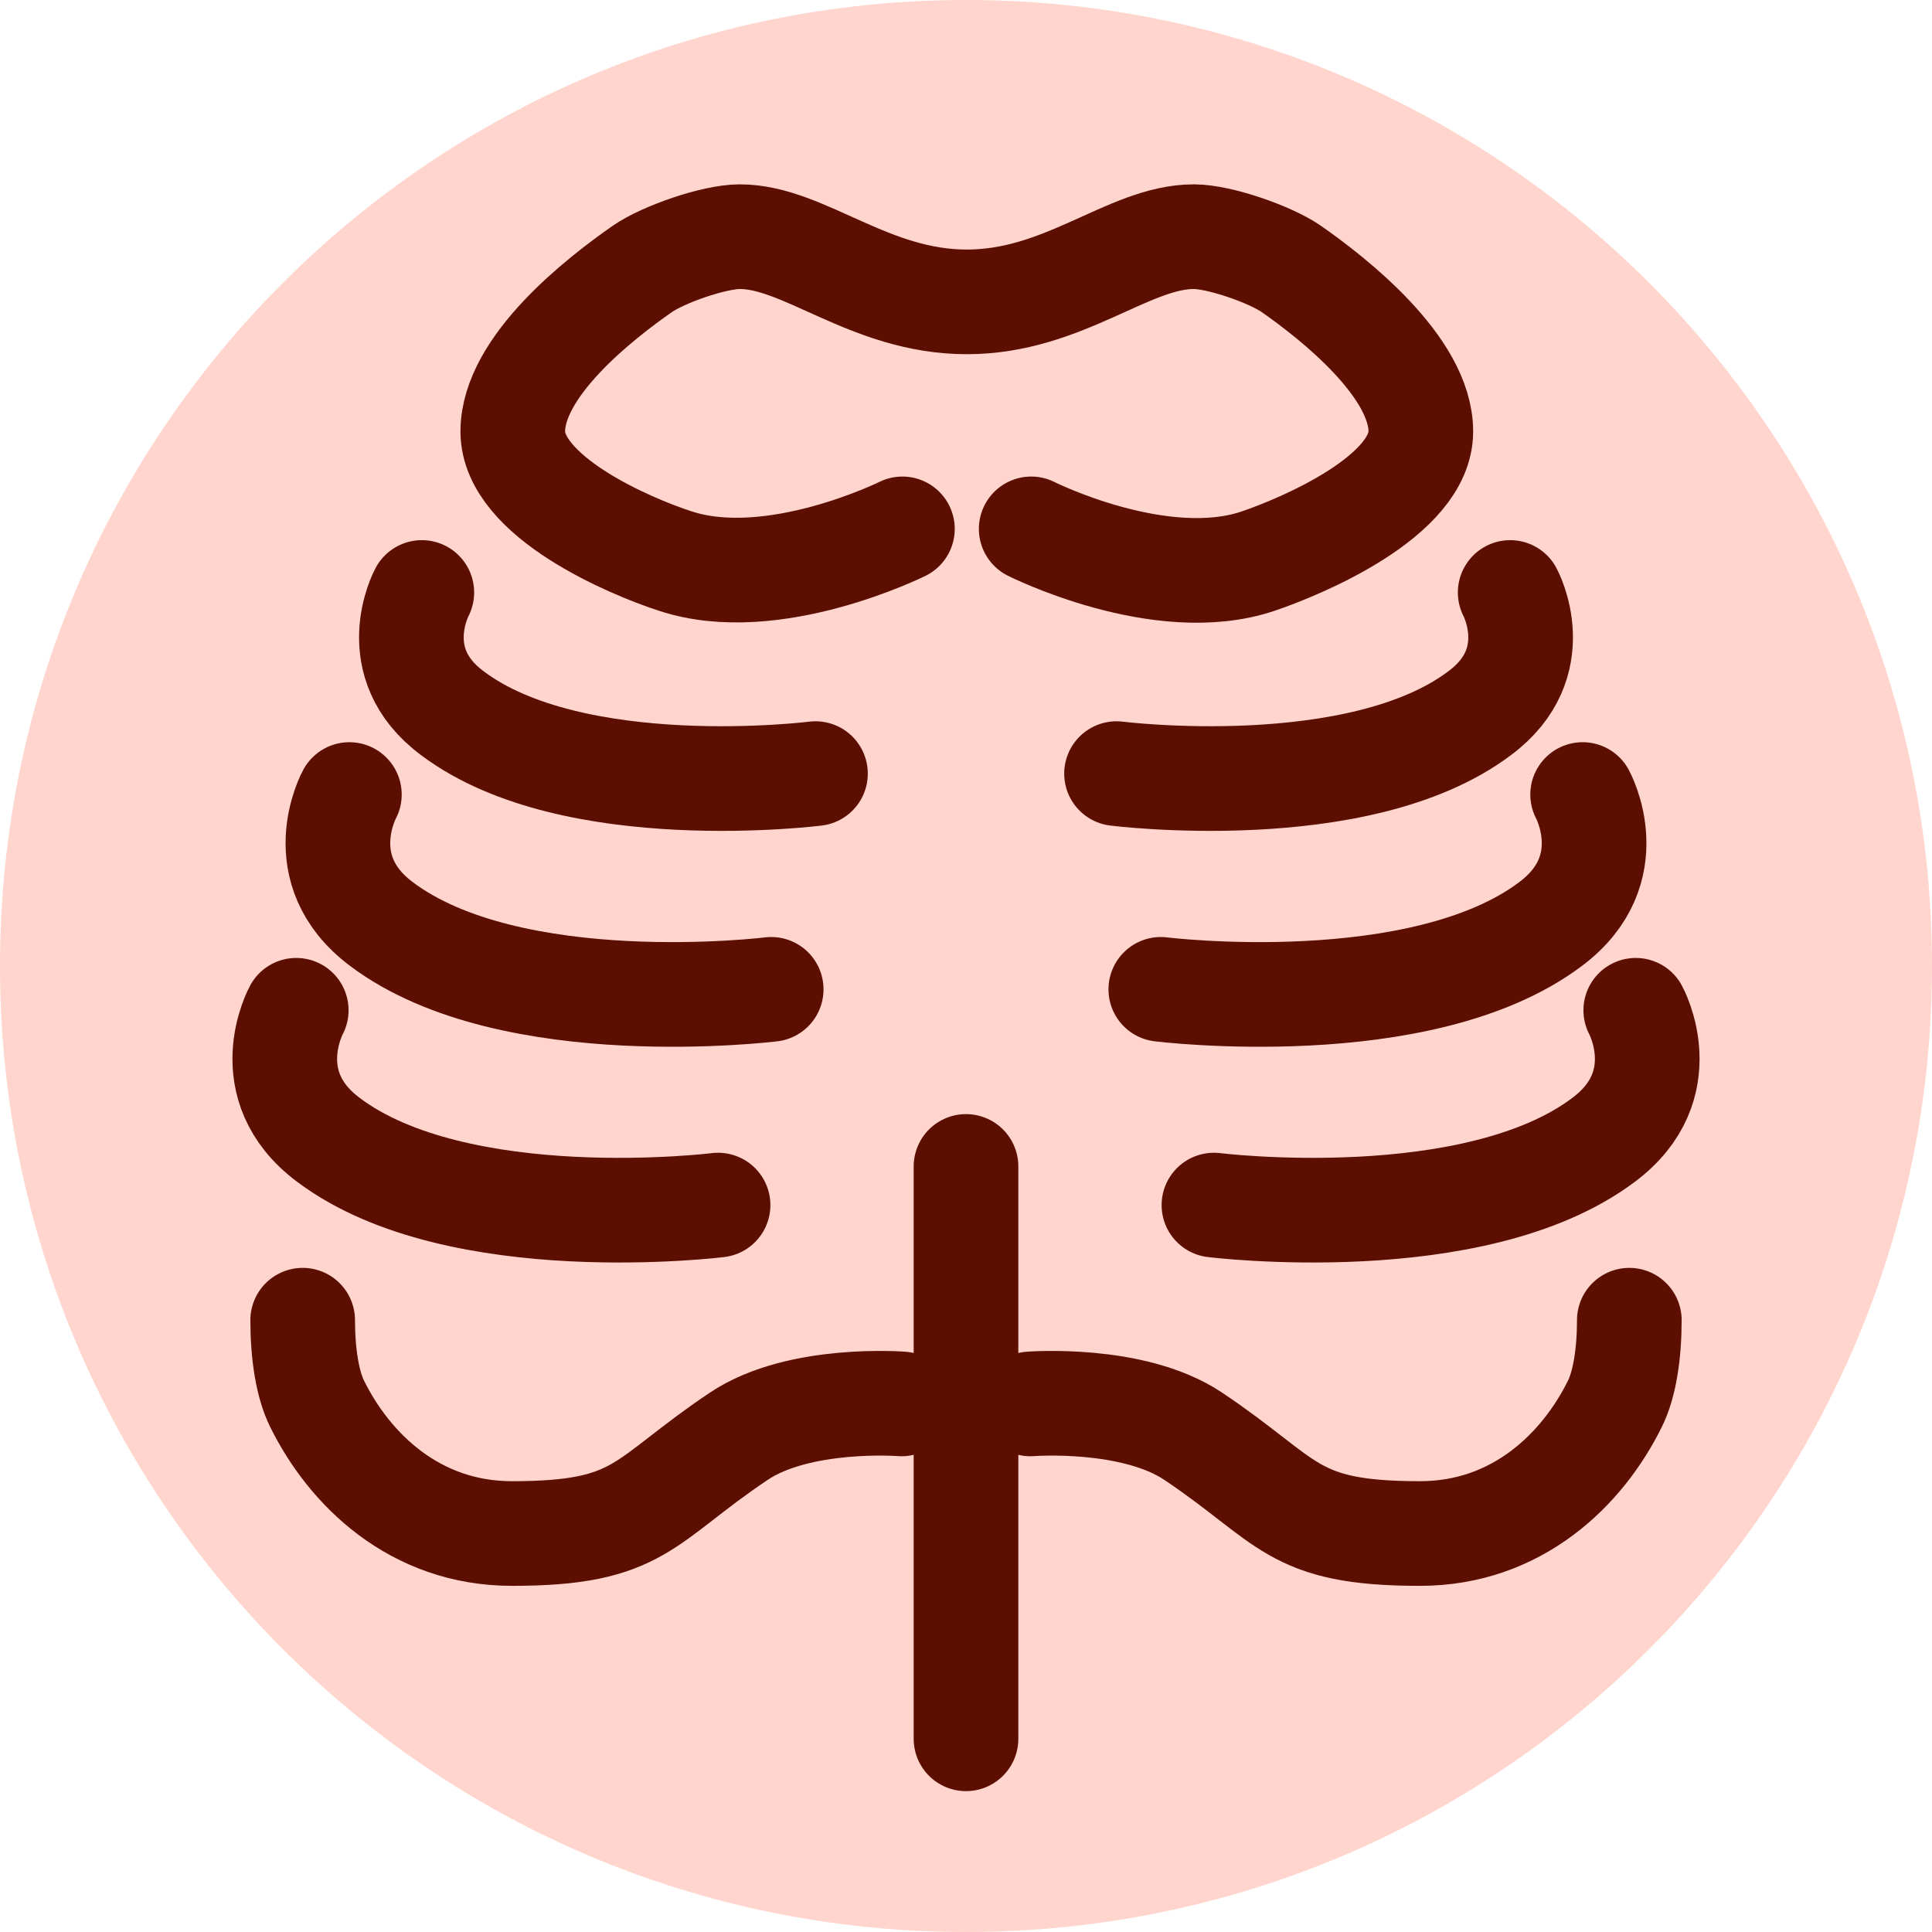
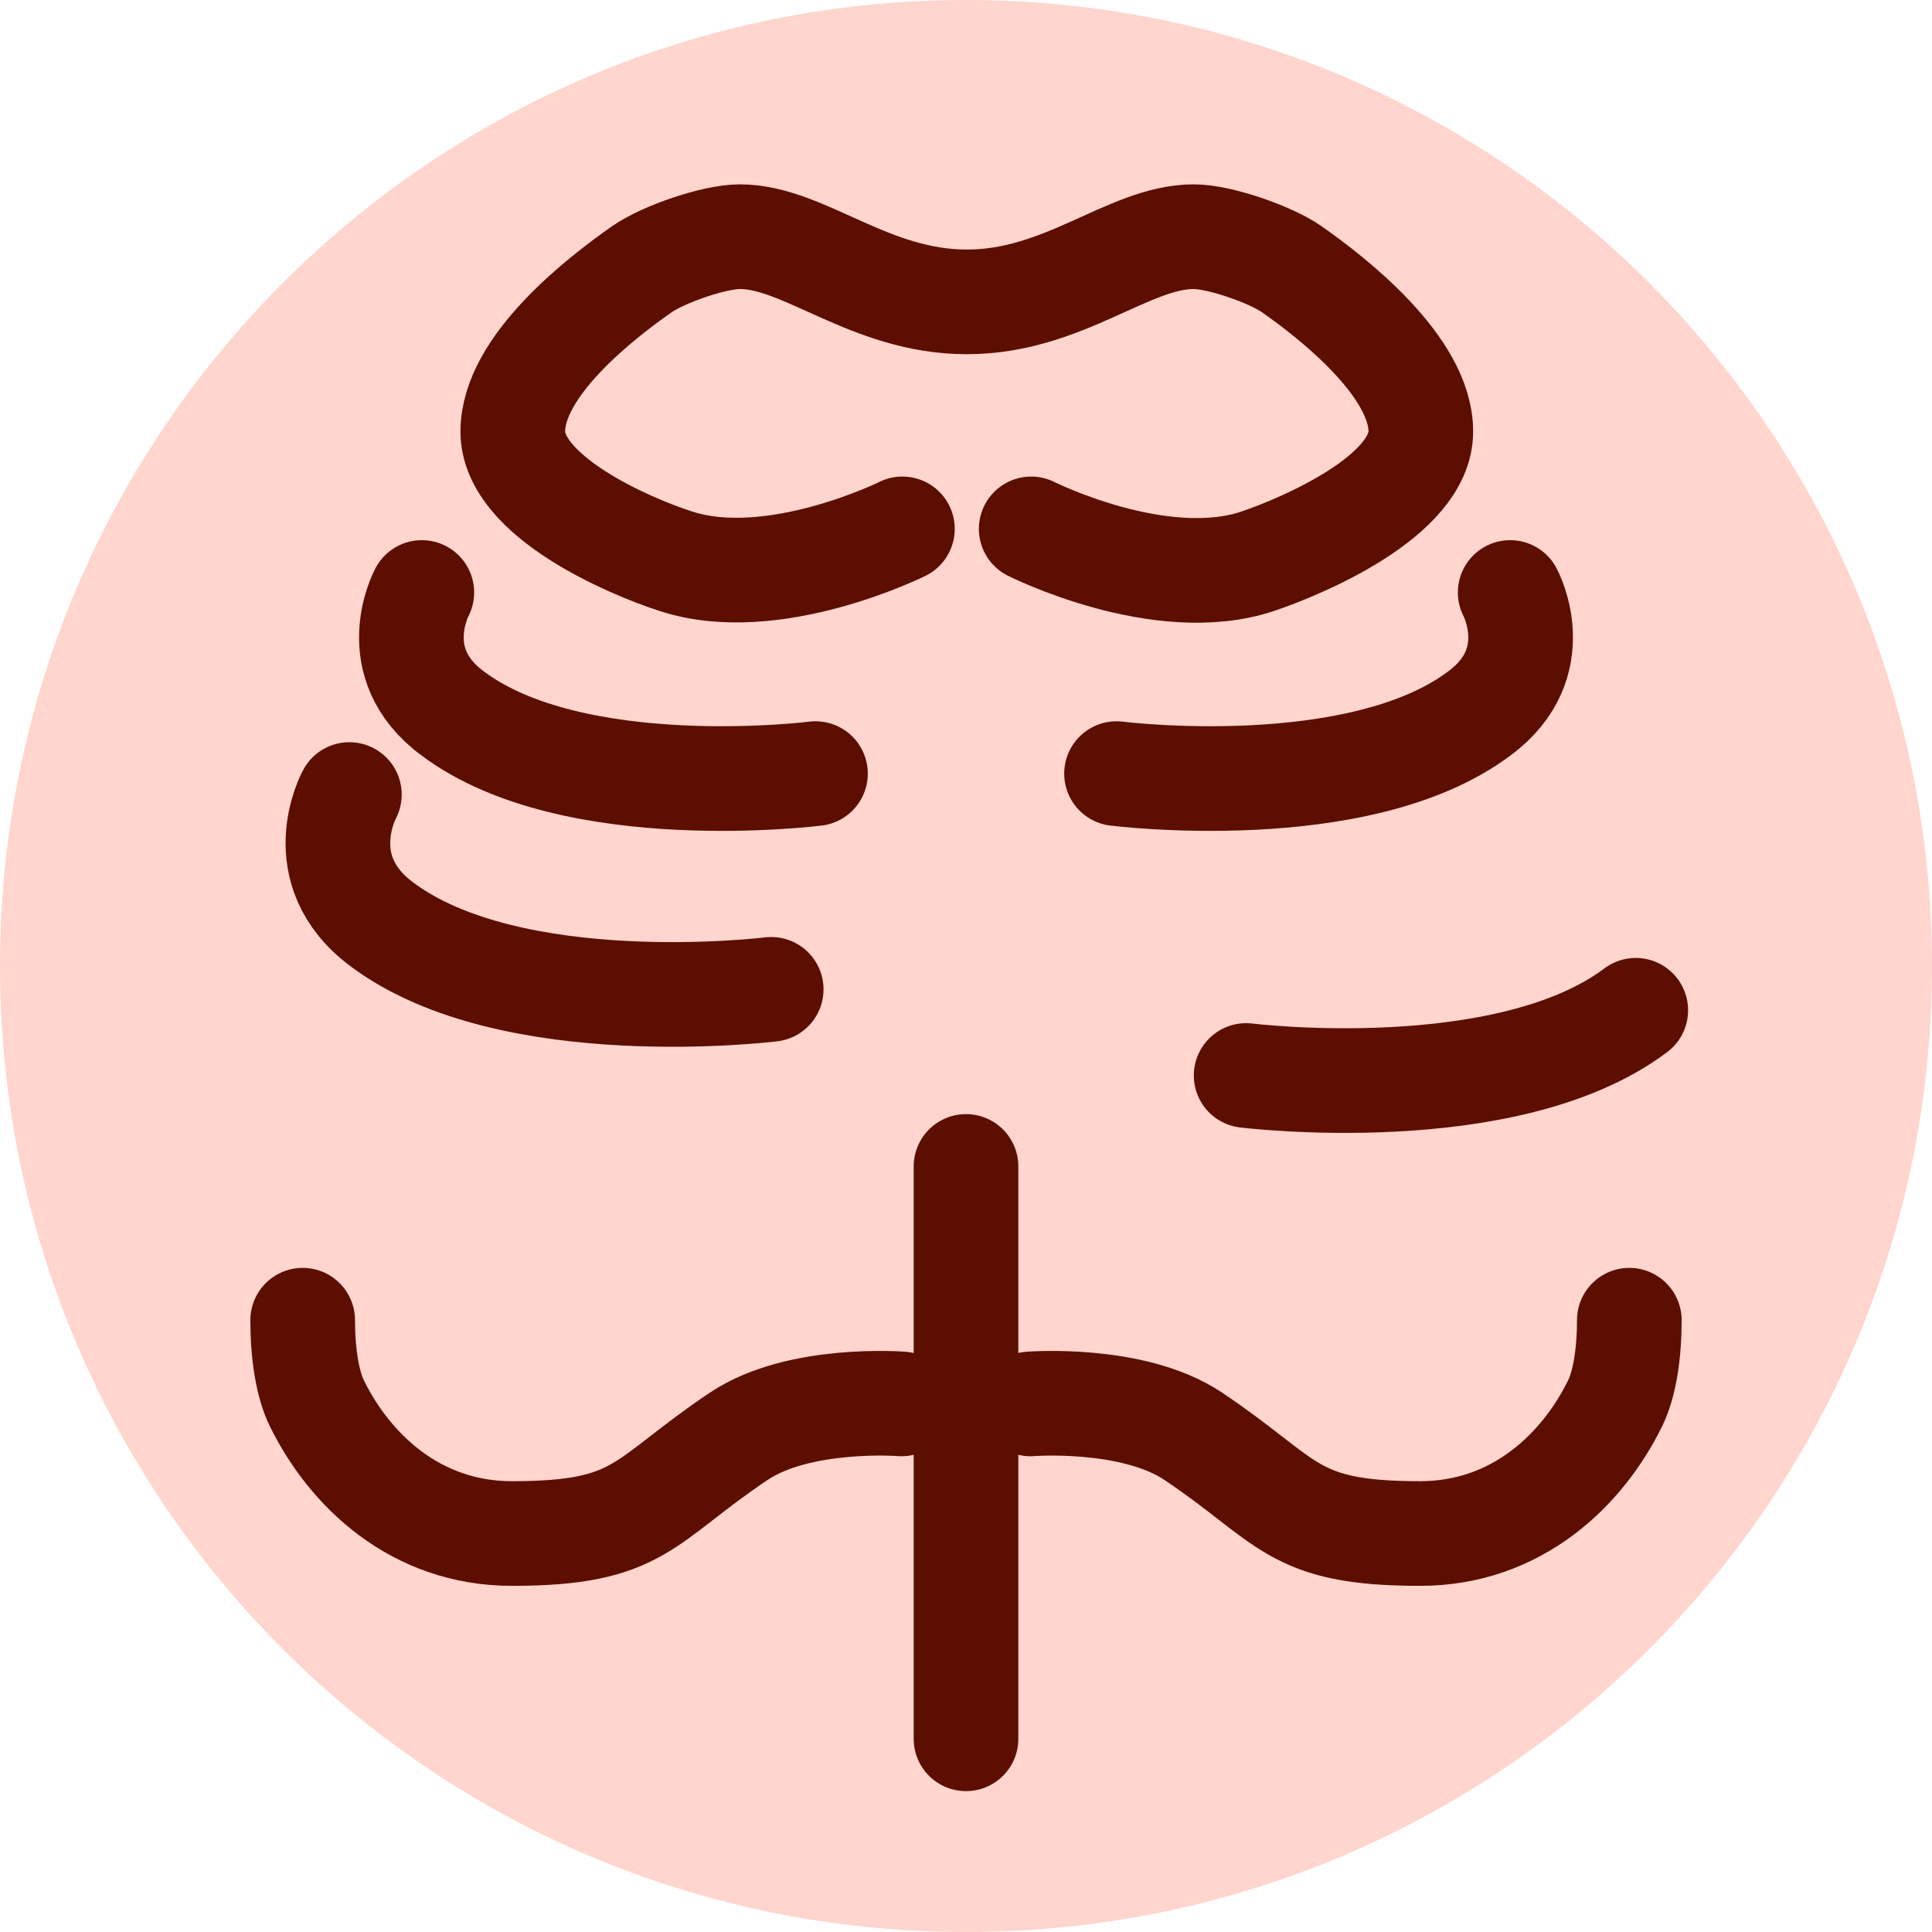
<svg xmlns="http://www.w3.org/2000/svg" id="Layer_1" data-name="Layer 1" viewBox="0 0 24 24">
  <defs>
    <style>
      .cls-1 {
        fill: none;
        stroke: #5c0e00;
        stroke-linecap: round;
        stroke-linejoin: round;
        stroke-width: 1.3px;
      }

      .cls-2 {
        fill: #ffd5cd;
      }
    </style>
  </defs>
  <path class="cls-2" d="M12,0h0c6.63,0,12,5.37,12,12h0c0,6.63-5.37,12-12,12h0C5.37,24,0,18.63,0,12H0C0,5.37,5.37,0,12,0Z" />
  <path class="cls-1" d="M5.24,7.36s-.47,.87,.38,1.5c1.5,1.13,4.51,.75,4.51,.75" />
  <path class="cls-1" d="M4.34,9.87s-.51,.93,.4,1.61c1.61,1.21,4.84,.81,4.84,.81" />
-   <path class="cls-1" d="M3.68,12.55s-.51,.93,.4,1.61c1.61,1.21,4.84,.81,4.84,.81" />
  <path class="cls-1" d="M3.76,16.4c0,.42,.06,.8,.18,1.04,.4,.81,1.21,1.61,2.42,1.61,1.61,0,1.61-.4,2.82-1.21,.75-.5,2.02-.4,2.02-.4" />
  <path class="cls-1" d="M12.81,6.57s1.61,.81,2.82,.4c.56-.19,2.02-.81,2.02-1.61s-1.08-1.65-1.61-2.02c-.26-.18-.89-.4-1.21-.4-.81,0-1.61,.81-2.82,.81s-2.02-.81-2.82-.81c-.32,0-.95,.22-1.21,.4-.53,.37-1.61,1.21-1.61,2.02s1.46,1.43,2.02,1.61c1.21,.4,2.82-.4,2.82-.4" />
  <path class="cls-1" d="M18.76,7.36s.47,.87-.38,1.5c-1.5,1.13-4.51,.75-4.51,.75" />
-   <path class="cls-1" d="M19.66,9.87s.51,.93-.4,1.61c-1.61,1.21-4.84,.81-4.84,.81" />
-   <path class="cls-1" d="M20.32,12.55s.51,.93-.4,1.61c-1.61,1.21-4.84,.81-4.84,.81" />
+   <path class="cls-1" d="M20.32,12.55c-1.61,1.21-4.84,.81-4.84,.81" />
  <path class="cls-1" d="M20.24,16.4c0,.42-.06,.8-.18,1.04-.4,.81-1.21,1.61-2.42,1.61-1.61,0-1.61-.4-2.82-1.21-.75-.5-2.02-.4-2.02-.4" />
  <line class="cls-1" x1="12" y1="21.6" x2="12" y2="14.49" />
</svg>